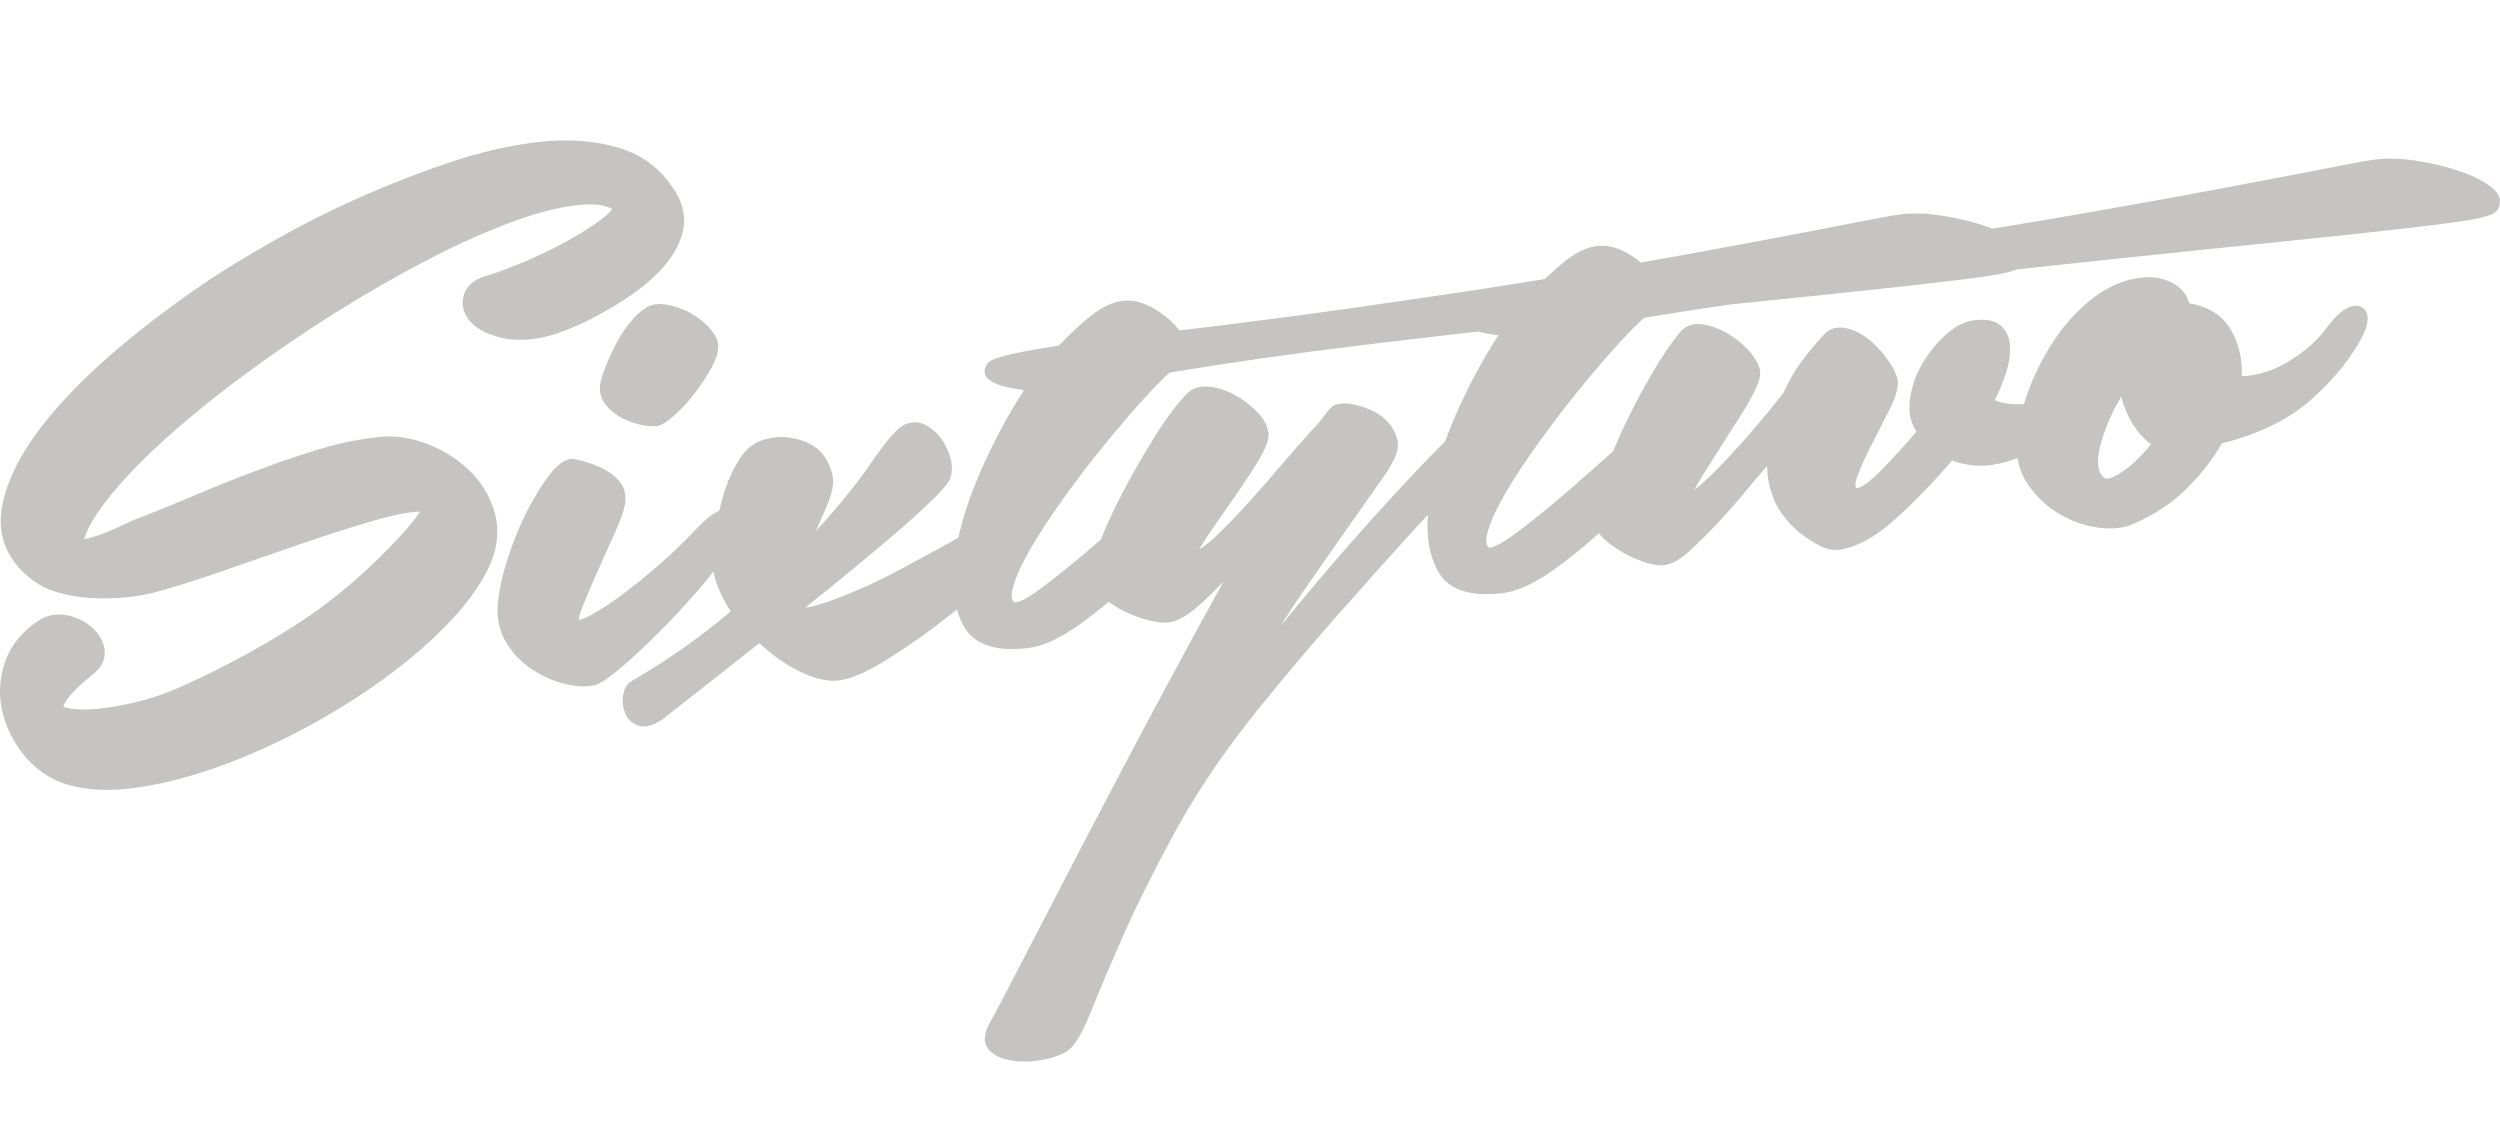
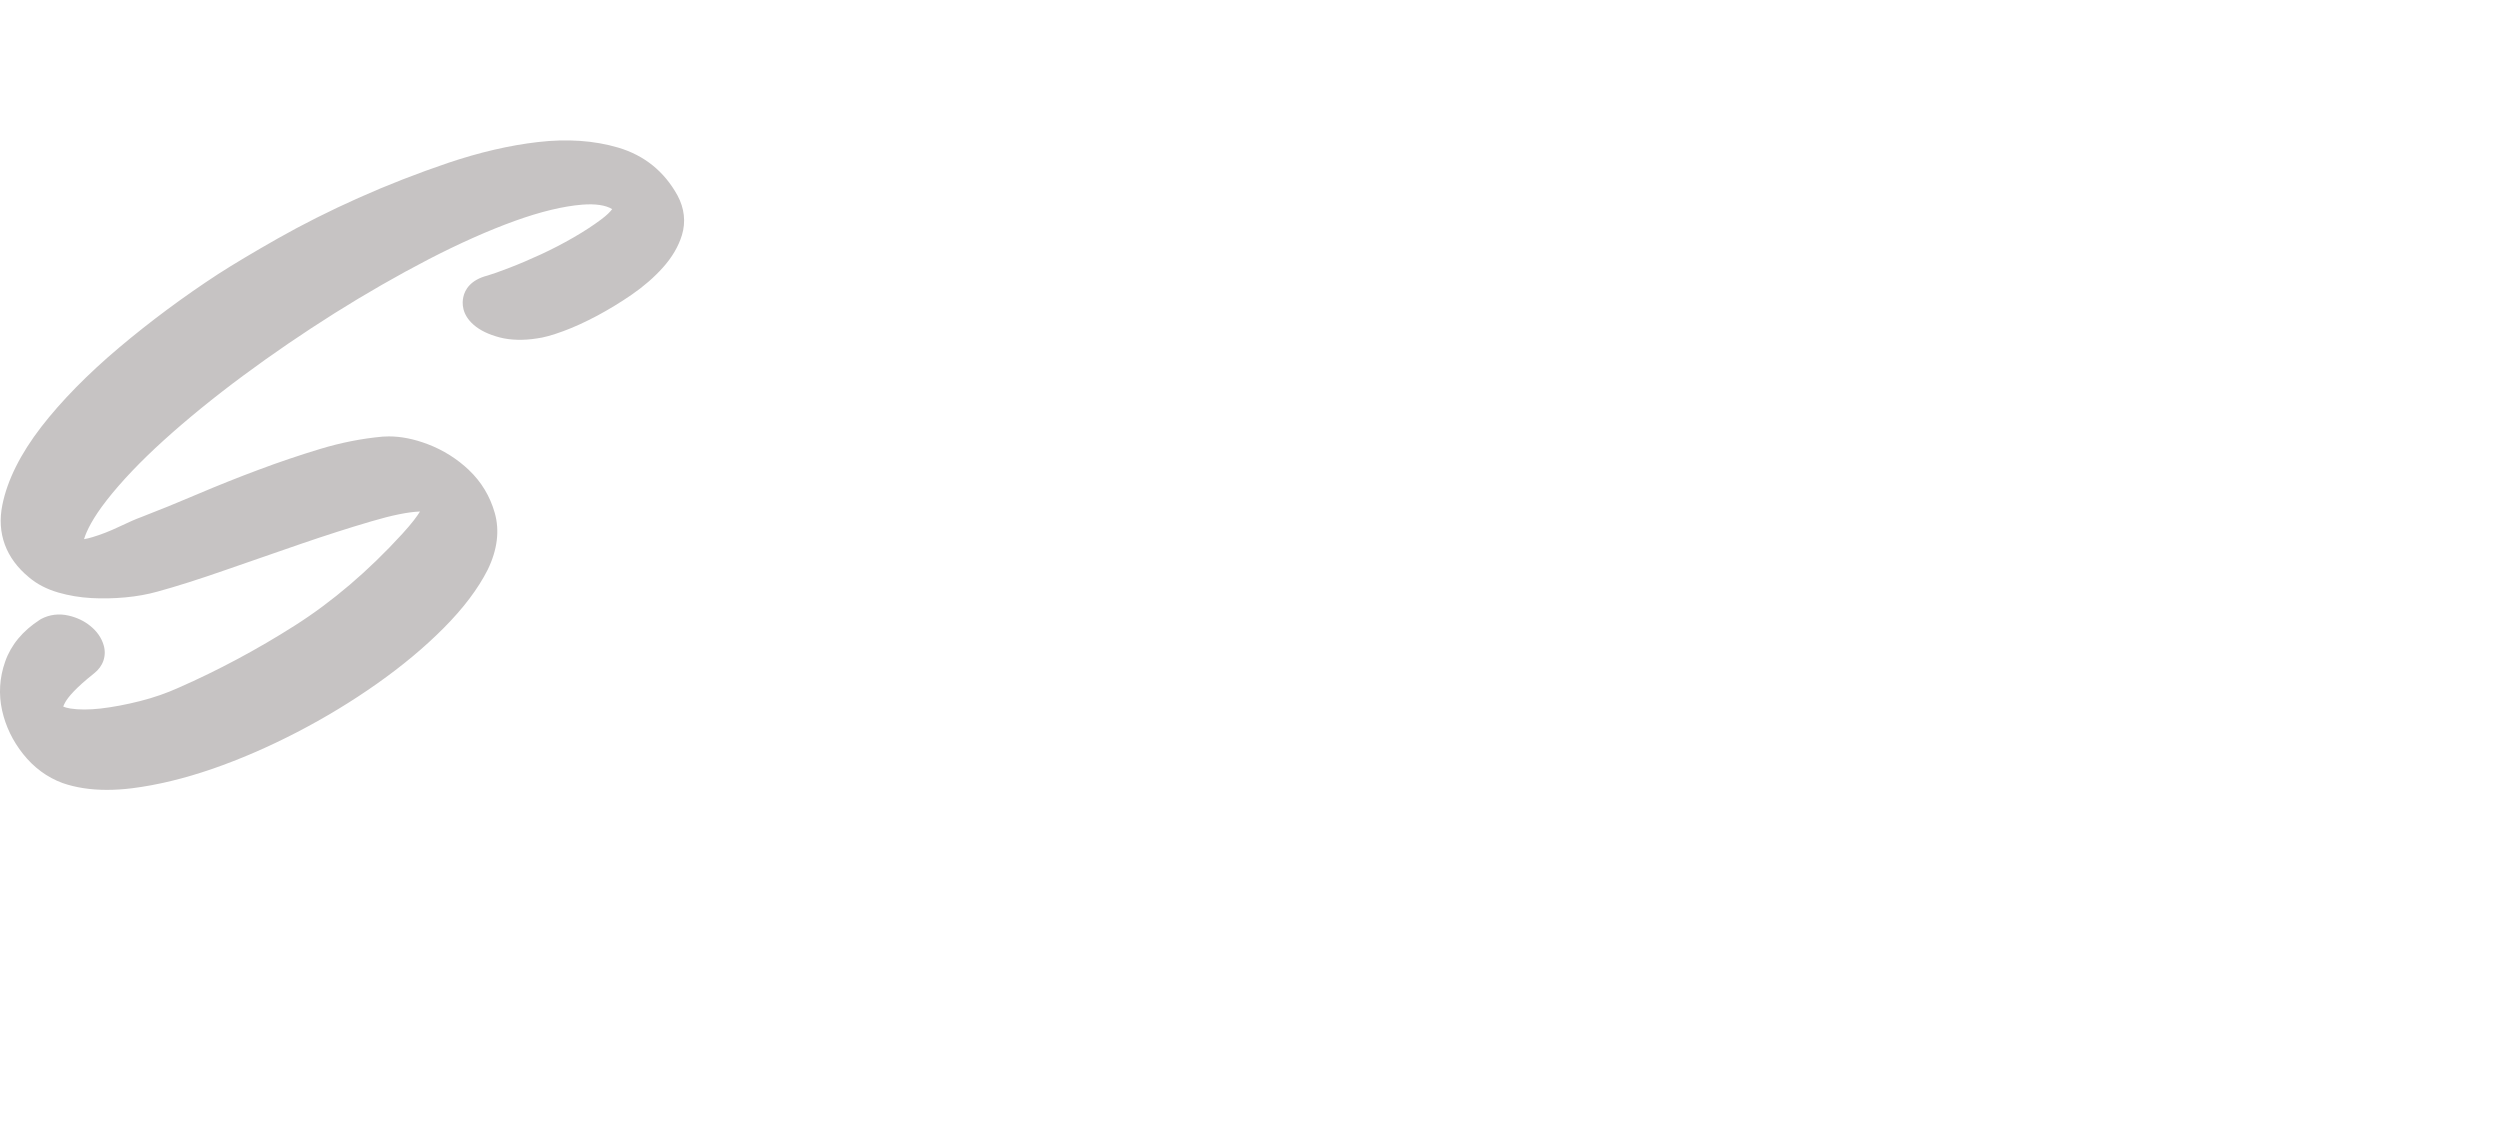
<svg xmlns="http://www.w3.org/2000/svg" enable-background="new 0 0 57 26" height="26" viewBox="0 0 57 26" width="57">
  <g fill="#c6c3c3">
    <path d="m10.693 10.718c-.271-.257-.587-.456-.942-.591-.31-.118-.607-.177-.883-.177-.046 0-.091.001-.143.005-.466.042-.946.136-1.425.281-.463.14-.935.299-1.401.474-.464.173-.933.36-1.393.556-.452.193-.89.371-1.289.525-.112.04-.28.113-.513.224-.202.096-.402.174-.596.232-.07.021-.134.037-.192.046.058-.19.198-.479.518-.889.336-.429.773-.888 1.3-1.365.533-.482 1.141-.978 1.807-1.471.669-.496 1.371-.975 2.087-1.426.715-.449 1.436-.862 2.142-1.229.701-.362 1.362-.657 1.965-.875.587-.212 1.106-.337 1.542-.372.297-.023.531.01.681.102-.044.059-.12.138-.252.236-.174.131-.385.269-.627.409-.246.142-.497.272-.748.388-.254.117-.495.22-.717.305-.221.085-.392.146-.496.176-.391.1-.517.321-.554.489-.03.134-.04.396.237.636.145.126.34.22.595.287.246.065.554.069.84.023.152-.018.351-.072.606-.166.242-.089.502-.208.773-.352.27-.145.537-.307.793-.484.271-.187.506-.392.701-.609.213-.236.36-.487.439-.745.091-.3.057-.612-.101-.905-.302-.548-.757-.915-1.353-1.091-.545-.161-1.161-.204-1.83-.126-.643.074-1.332.234-2.047.475-.7.238-1.389.506-2.046.8-.654.292-1.272.603-1.835.922-.553.314-1.011.587-1.362.813-.792.517-1.553 1.082-2.261 1.679-.718.606-1.313 1.213-1.77 1.803-.476.617-.775 1.216-.889 1.781-.131.647.081 1.219.607 1.651.182.155.408.272.672.348.239.069.491.111.75.125.25.014.508.009.77-.015.264-.024.513-.069.737-.132.436-.119.954-.284 1.541-.489.579-.203 1.155-.402 1.729-.599.566-.194 1.105-.367 1.603-.513.472-.14.843-.215 1.105-.225h.008c-.06.099-.177.262-.406.512-.773.845-1.597 1.547-2.447 2.087-.863.549-1.752 1.023-2.646 1.416-.276.125-.574.229-.884.307-.315.08-.618.137-.901.17-.263.029-.496.029-.684 0-.084-.014-.137-.031-.166-.045.008-.023.022-.057.048-.102.063-.111.228-.316.654-.654.209-.162.291-.404.219-.646-.05-.168-.153-.316-.307-.439-.137-.111-.301-.189-.489-.233-.223-.052-.439-.024-.63.077l-.026.016c-.394.254-.661.576-.794.959-.128.365-.151.74-.068 1.113.08.357.24.691.478.99.245.309.546.531.899.662.299.104.639.156 1.01.156.183 0 .376-.012.576-.037.573-.072 1.188-.221 1.828-.441.633-.219 1.282-.5 1.927-.834s1.26-.707 1.829-1.109c.571-.402 1.082-.828 1.518-1.266.448-.45.786-.896 1.007-1.334.221-.456.274-.892.16-1.294-.108-.38-.305-.707-.588-.976z" />
-     <path d="m14.837 6.961c-.13.055-.264.157-.399.306-.129.144-.247.311-.35.496-.101.183-.19.371-.266.56-.078.196-.124.347-.141.464-.019.15.018.29.109.416.084.117.197.217.336.298.134.078.284.137.446.175.122.029.23.043.323.043.032 0 .062-.001.107-.008.117-.034.253-.125.417-.279.152-.143.299-.307.436-.487s.257-.363.357-.544c.108-.196.161-.352.158-.459.021-.117-.025-.25-.135-.393-.1-.129-.232-.249-.395-.353-.16-.102-.332-.176-.511-.222-.185-.047-.329-.058-.492-.013z" />
-     <path d="m56.814 4.277c-.17-.139-.406-.261-.703-.364-.291-.101-.615-.182-.967-.24-.355-.059-.683-.071-.977-.038-.153.018-.553.09-1.22.222-.656.128-1.481.287-2.474.472-.996.187-2.117.387-3.332.598-.564.098-1.139.193-1.719.286-.042-.017-.082-.034-.127-.049-.291-.101-.616-.182-.967-.24-.355-.059-.684-.071-.977-.038-.155.018-.555.09-1.22.221-.657.129-1.481.287-2.474.472-.688.129-1.439.265-2.243.407-.082-.067-.17-.132-.269-.19-.255-.152-.496-.215-.721-.189-.236.027-.481.141-.729.338-.15.119-.308.26-.472.417-.873.143-1.763.281-2.661.409-.999.151-2.002.294-2.98.425-.948.126-1.854.241-2.695.338-.141-.187-.327-.351-.557-.488-.255-.151-.499-.214-.721-.189-.236.027-.482.141-.729.338-.229.183-.478.413-.739.684-1.47.225-1.569.342-1.619.401-.091.116-.08.211-.054.271.072.167.345.274.879.344-.367.565-.701 1.189-.992 1.858-.231.53-.4 1.034-.505 1.505-.061.034-.121.069-.184.104-.344.19-.704.387-1.081.59-.374.201-.735.376-1.075.52-.342.145-.635.254-.873.324-.117.035-.209.053-.274.054.37-.294.74-.594 1.102-.892.395-.324.758-.631 1.082-.911.325-.283.581-.518.782-.72.283-.283.336-.392.35-.454.037-.143.031-.298-.017-.461-.047-.155-.117-.296-.208-.419-.094-.125-.207-.225-.336-.297-.144-.08-.304-.088-.46-.03-.111.039-.315.176-.812.911-.291.43-.708.943-1.244 1.53.071-.167.145-.335.22-.502.16-.352.209-.619.15-.812-.096-.356-.3-.598-.608-.719-.294-.118-.593-.14-.848-.074-.262.05-.473.193-.628.426-.146.218-.267.468-.358.741-.053.157-.095.317-.131.479-.148.063-.318.195-.51.401-.297.315-.603.608-.908.87-.304.262-.589.49-.847.68-.256.187-.48.331-.667.43-.156.081-.229.103-.264.106-.004-.028-.001-.109.081-.309.099-.241.213-.511.346-.809.132-.298.264-.593.396-.883.138-.302.213-.525.229-.68.018-.166-.014-.31-.095-.427-.076-.109-.176-.202-.297-.276-.115-.069-.245-.13-.387-.179-.139-.047-.271-.083-.394-.106l-.021-.002c-.168 0-.34.117-.526.356-.17.219-.341.494-.508.817-.167.324-.314.681-.439 1.062s-.203.732-.235 1.044c-.033.342.03.647.185.903.152.252.351.459.591.617.237.156.487.268.742.33.155.039.302.059.436.059.089 0 .174-.01.268-.029.146-.057.344-.191.607-.418.253-.217.529-.475.82-.764.29-.289.582-.601.869-.93.143-.164.276-.324.398-.48.019.112.05.225.094.336.078.2.178.393.297.575-.313.266-.652.53-1.008.784-.381.271-.801.543-1.248.803-.112.062-.179.178-.199.344-.018.152.003.293.062.418.064.135.171.225.318.262.031.008.064.012.097.012.128 0 .271-.057.442-.176l2.193-1.725c.278.266.578.479.892.635.347.176.652.248.905.219.287-.033.663-.197 1.149-.502.471-.295.947-.633 1.416-1.008.047-.038.093-.075.139-.113.04.142.092.274.161.394.194.34.564.512 1.1.512.11 0 .229-.008.354-.023.353-.039.771-.236 1.243-.581.204-.149.405-.308.604-.473.125.09.256.172.395.236.174.081.351.143.525.187.179.045.328.061.441.049.226-.027.499-.195.835-.516.139-.133.281-.274.425-.422-.455.813-.925 1.676-1.405 2.573-.605 1.133-1.187 2.234-1.729 3.273-.53 1.02-.99 1.906-1.38 2.66-.386.748-.641 1.234-.754 1.439-.189.305-.228.531-.119.689.101.143.267.238.494.281.11.021.227.033.346.033.11 0 .227-.01.345-.027.247-.039.454-.105.614-.199.172-.102.353-.393.552-.891.188-.471.441-1.068.754-1.775.312-.705.711-1.504 1.189-2.377.476-.873 1.094-1.785 1.837-2.715.633-.781 1.251-1.514 1.837-2.178.594-.674 1.125-1.268 1.576-1.764.178-.196.342-.374.498-.542-.038.521.041.958.237 1.3.194.34.564.511 1.1.511.11 0 .229-.007.354-.021.353-.041.771-.236 1.243-.582.329-.241.652-.504.967-.786.037.052.079.103.133.148.141.122.296.229.462.319.167.091.331.161.489.207.134.04.242.059.333.059.021 0 .042-.001.061-.003.174-.021.36-.122.569-.31.193-.174.406-.384.633-.624s.455-.5.68-.774c.164-.199.322-.384.473-.555.003.062.006.125.011.186.01.148.043.297.095.432.038.149.116.309.234.472.115.162.25.306.4.427s.302.22.45.294c.16.081.303.114.423.1.406-.046.849-.283 1.312-.702.438-.394.871-.842 1.293-1.334.299.111.605.145.908.1.196-.028.392-.081.585-.153.032.211.105.405.223.58.196.291.442.524.733.693.289.168.592.274.9.312.086.011.17.016.25.016.207 0 .392-.037.546-.11.463-.198.866-.465 1.198-.793.32-.315.593-.664.809-1.037.834-.207 1.516-.54 2.027-.99.518-.455.916-.948 1.186-1.467.074-.147.109-.274.109-.387-.002-.172-.09-.245-.164-.275-.098-.04-.215-.019-.353.064-.12.072-.248.199-.393.388-.208.297-.507.565-.888.797-.344.21-.703.324-1.07.339.013-.404-.073-.763-.256-1.068-.193-.323-.511-.523-.943-.593-.054-.204-.182-.361-.381-.465-.213-.11-.448-.151-.703-.122-.387.044-.75.194-1.081.445-.325.246-.615.55-.86.903-.244.351-.449.734-.607 1.139-.053.134-.096.266-.135.396-.265.015-.49-.012-.666-.087.099-.201.182-.402.247-.599.077-.232.11-.444.1-.631-.012-.203-.083-.361-.214-.472-.132-.111-.321-.154-.568-.125l-.027.002c-.223.026-.444.138-.659.334-.207.188-.386.408-.53.653-.148.249-.243.522-.283.812-.04.277.01.527.146.745-.312.364-.601.679-.861.936-.32.315-.453.349-.491.352-.02-.007-.026-.015-.031-.023-.009-.02-.024-.083.037-.246.08-.219.191-.465.33-.733.141-.273.277-.542.41-.806.142-.283.201-.499.178-.671-.037-.15-.125-.317-.26-.498-.133-.178-.281-.329-.44-.449-.165-.124-.337-.202-.514-.23-.198-.032-.359.028-.478.168-.186.2-.355.406-.508.611-.151.206-.287.443-.404.705-.179.229-.373.467-.578.708-.203.24-.404.468-.598.679-.19.207-.366.387-.521.535-.133.126-.245.222-.331.283.034-.075.089-.171.163-.287.116-.182.25-.393.399-.632.149-.238.298-.473.448-.702.15-.232.274-.447.366-.637.103-.211.14-.361.116-.477-.039-.153-.133-.309-.279-.464-.143-.15-.305-.277-.481-.377-.179-.101-.361-.166-.542-.193-.201-.03-.363.018-.492.146-.204.241-.43.571-.67.981-.242.411-.465.837-.664 1.268-.078.17-.15.336-.219.499-.333.299-.682.607-1.046.922-.425.367-.824.689-1.187.958-.373.276-.518.313-.596.317-.096-.061-.067-.238-.026-.376.07-.239.205-.53.399-.865.199-.341.445-.716.732-1.116.284-.397.582-.788.883-1.162.299-.37.593-.716.873-1.028.27-.301.496-.534.674-.694.643-.106 1.301-.208 1.969-.304 1.231-.125 2.321-.238 3.266-.339.967-.103 1.754-.194 2.34-.271.529-.069.787-.131.92-.187.05-.006.101-.011.15-.017 1.412-.154 2.772-.298 4.043-.428 1.271-.129 2.393-.245 3.361-.348.966-.103 1.753-.194 2.34-.271.812-.106.984-.195 1.051-.272.074-.103.161-.309-.111-.532zm-23.865 5.785c-.416.418-.858.883-1.322 1.391-.538.59-1.053 1.174-1.529 1.736-.338.398-.642.764-.906 1.089.178-.284.355-.553.531-.807.408-.588.766-1.099 1.073-1.534.308-.435.562-.797.763-1.086.213-.309.315-.538.314-.701-.002-.142-.051-.285-.147-.424-.094-.134-.216-.243-.365-.324-.143-.077-.296-.134-.455-.171-.167-.04-.302-.047-.47 0-.066.032-.139.104-.226.227-.071.102-.173.222-.306.359-.214.235-.451.505-.703.802-.242.286-.49.569-.736.841-.242.267-.468.502-.672.699-.183.177-.336.301-.456.37.011-.019.023-.041.039-.066.149-.238.346-.528.583-.861.241-.338.474-.684.689-1.028.236-.376.316-.615.258-.77-.024-.14-.113-.284-.27-.439-.15-.148-.321-.274-.507-.373-.188-.1-.38-.159-.57-.176-.208-.018-.373.036-.494.157-.222.225-.465.549-.725.963-.257.411-.501.834-.726 1.26-.207.393-.379.764-.516 1.106-.062.053-.121.106-.184.16-.424.366-.824.688-1.187.958-.369.273-.521.316-.593.316-.001 0-.002 0-.002 0-.096-.061-.068-.238-.027-.376.071-.239.206-.53.4-.865.198-.34.444-.715.731-1.115.286-.399.584-.791.884-1.162.302-.373.595-.719.873-1.029.27-.301.497-.534.673-.693 1.377-.229 2.819-.435 4.288-.614.925-.112 1.844-.22 2.75-.323.124.034.275.062.459.086-.368.566-.701 1.19-.992 1.858-.081.189-.155.376-.222.559zm14.957.03c.092-.336.246-.688.457-1.048.059.225.141.425.247.598.123.201.267.365.431.487-.224.282-.456.502-.693.654-.168.109-.264.131-.314.131-.038 0-.062-.012-.092-.056-.129-.132-.141-.39-.036-.766z" />
  </g>
</svg>